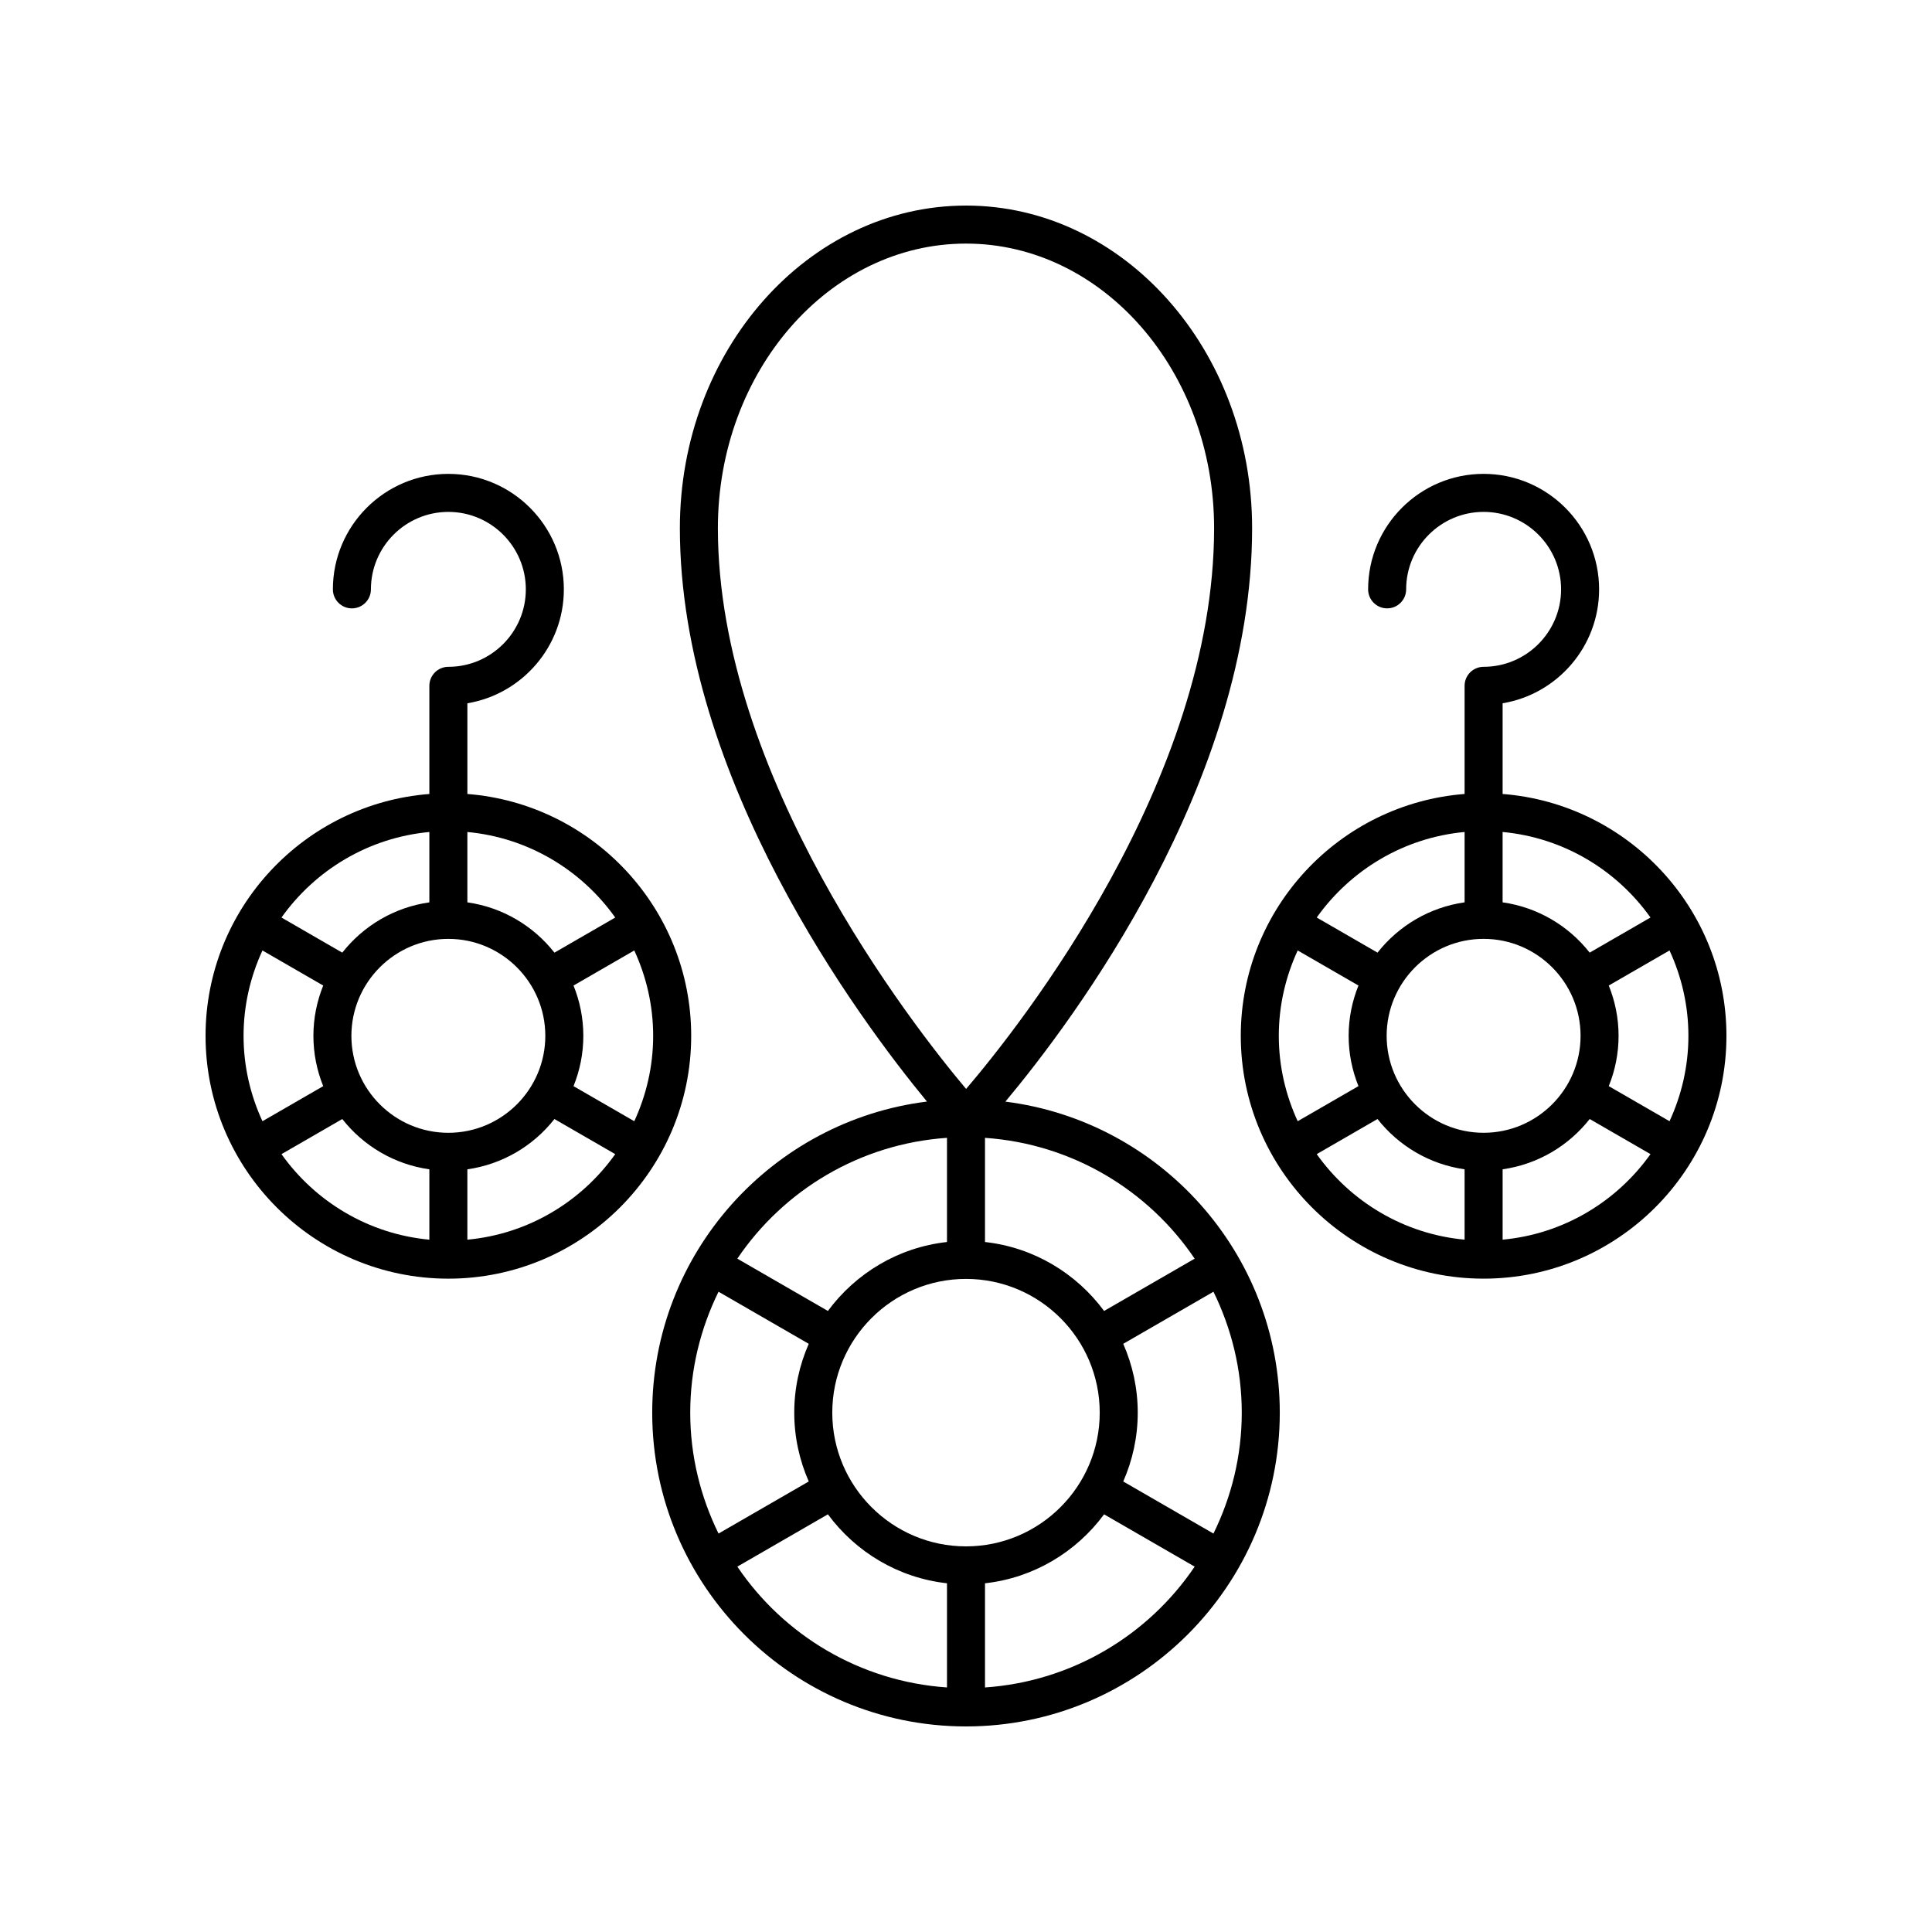
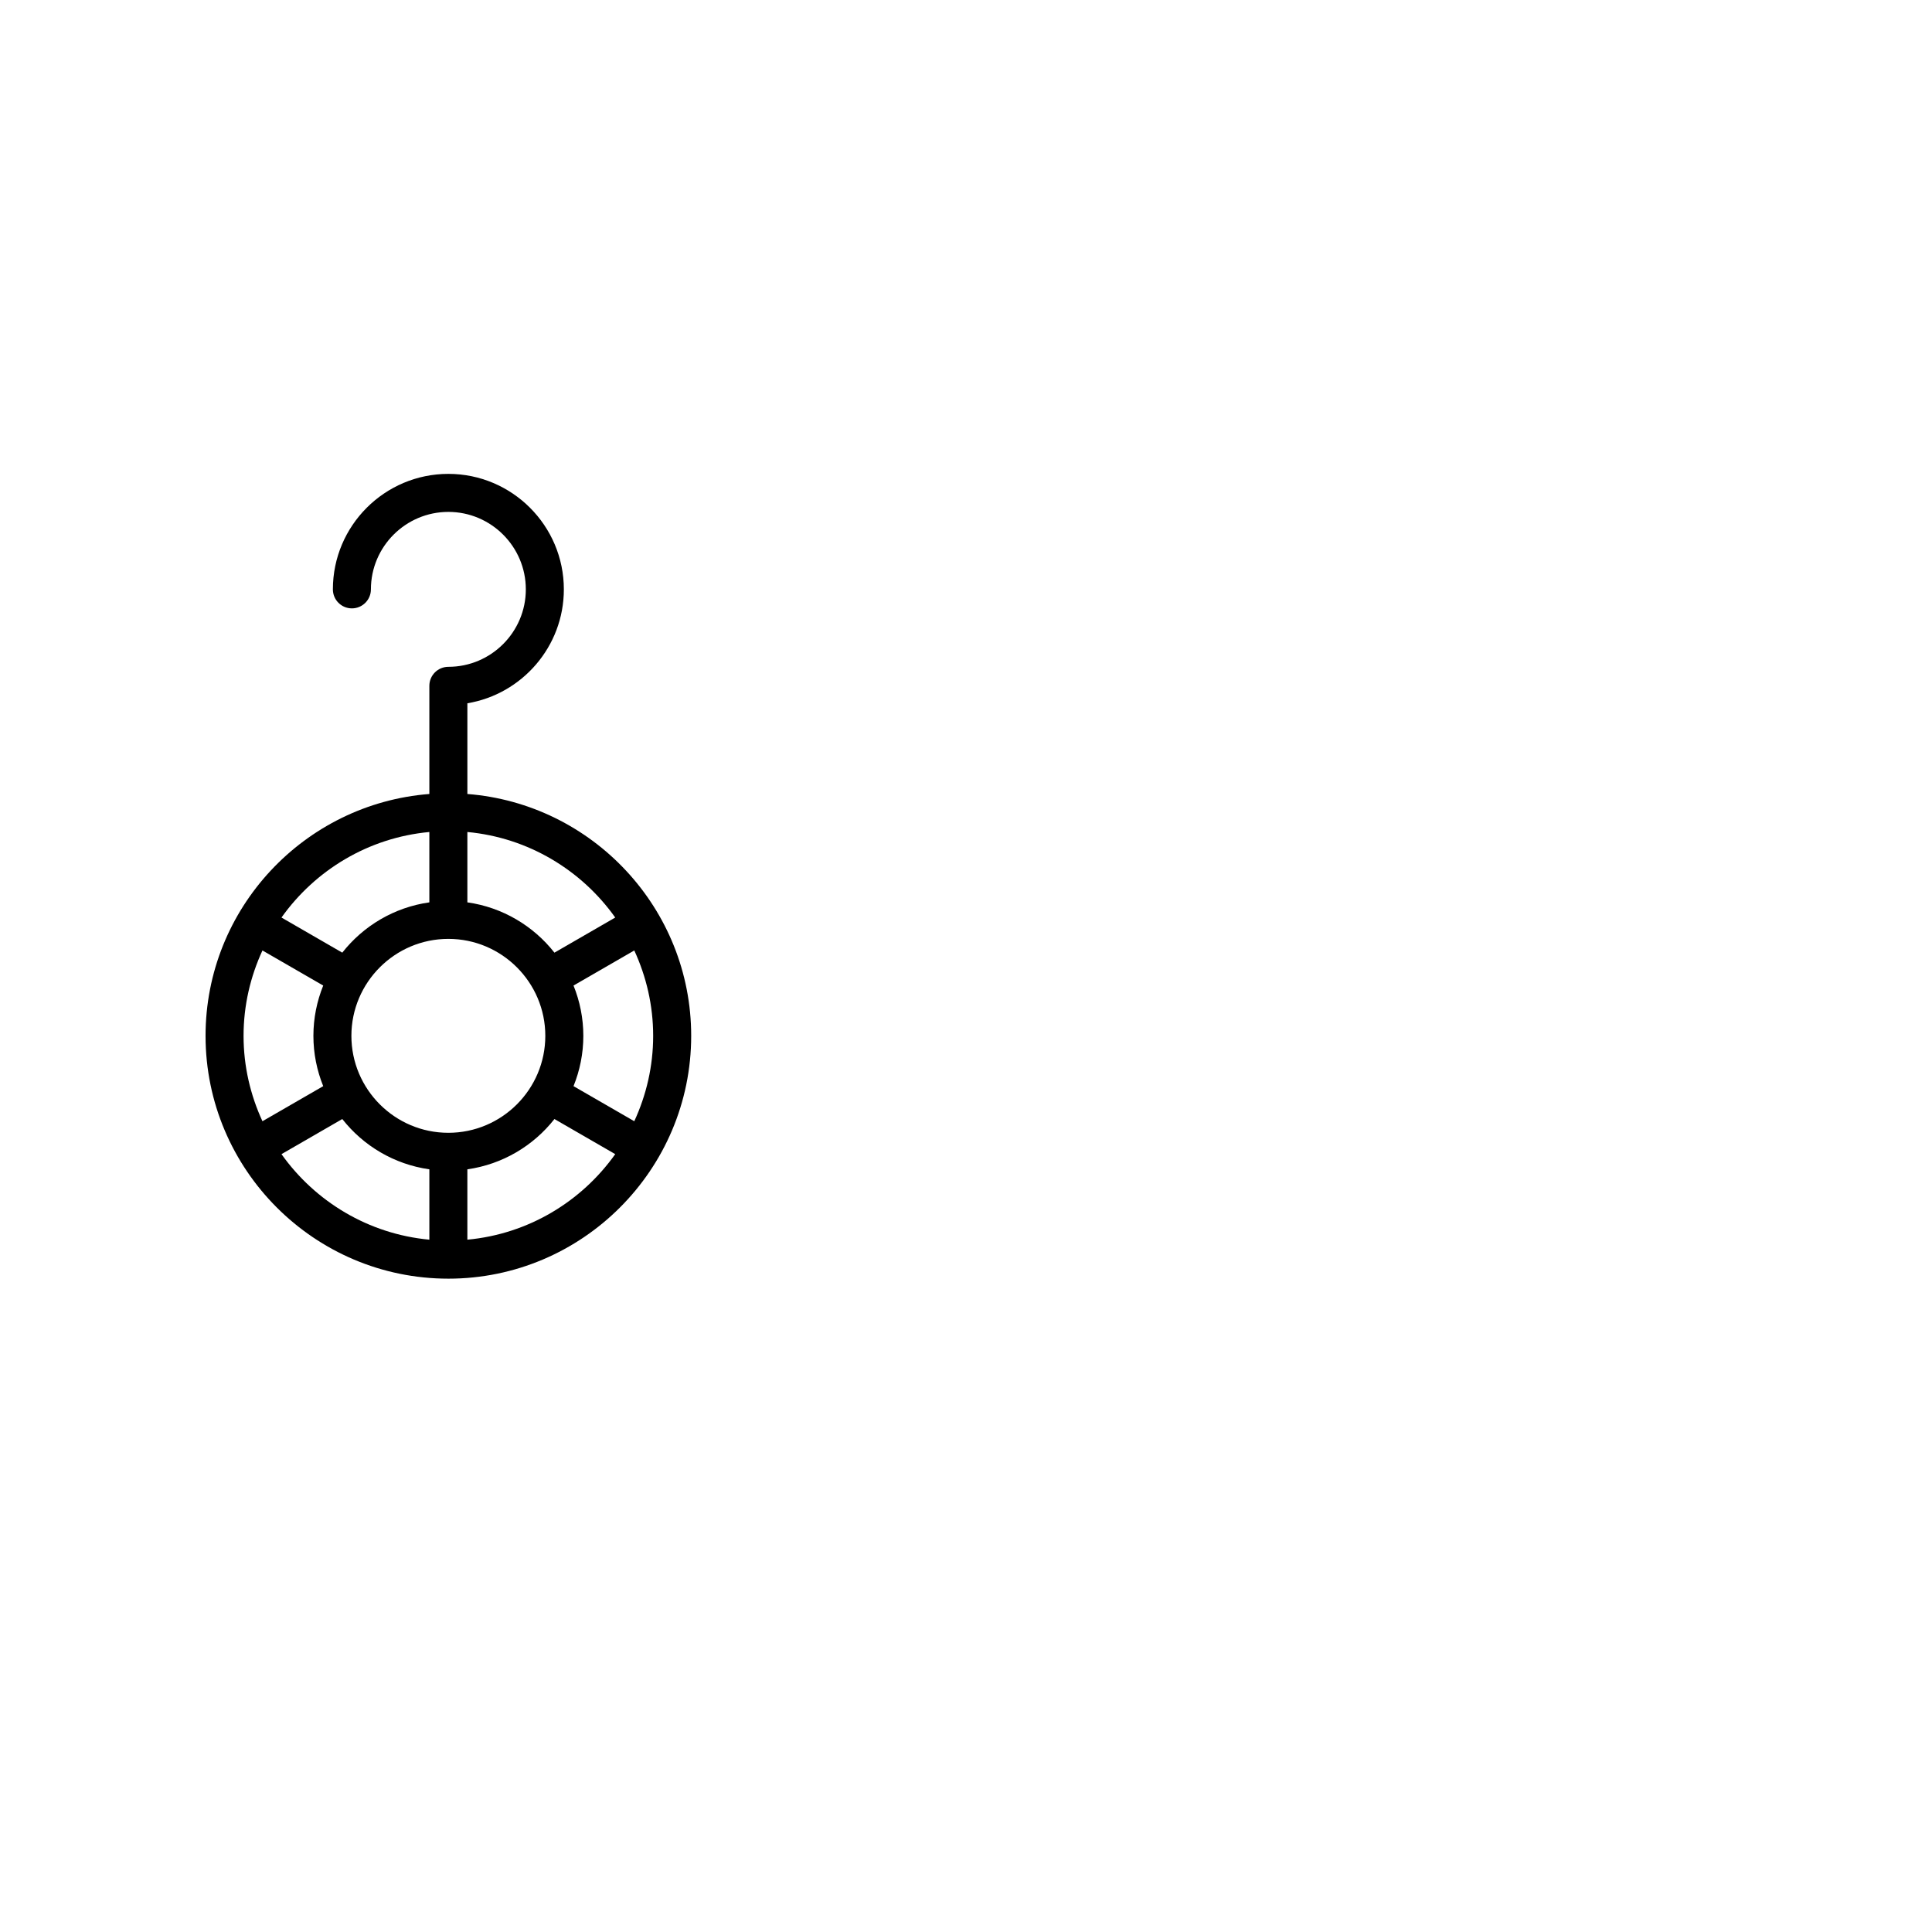
<svg xmlns="http://www.w3.org/2000/svg" fill="#000000" width="800px" height="800px" version="1.1" viewBox="144 144 512 512">
  <g>
-     <path d="m400 198.48c-41.809 0-75.828 38.355-75.828 85.496 0 66.289 47.586 130.24 65.484 151.95-40.98 5.117-72.812 40.102-72.812 82.441-0.004 45.852 37.301 83.156 83.156 83.156s83.156-37.305 83.156-83.156c0-42.309-31.785-77.266-72.719-82.426 18-21.527 65.387-84.59 65.387-151.97 0-47.145-34.016-85.496-75.824-85.496zm0 10.074c36.254 0 65.75 33.832 65.75 75.418 0 66.852-51.312 131.72-65.723 148.61-14.375-17.105-65.781-82.887-65.781-148.61 0-41.586 29.496-75.418 65.754-75.418zm35.438 309.81c0 19.543-15.898 35.441-35.438 35.441s-35.438-15.898-35.438-35.441c0-19.539 15.898-35.438 35.438-35.438s35.438 15.898 35.438 35.438zm-40.477-72.824v27.605c-12.926 1.43-24.203 8.312-31.559 18.273l-24.004-13.859c12.258-18.141 32.461-30.43 55.562-32.02zm-60.543 40.781 23.91 13.805c-2.457 5.59-3.844 11.754-3.844 18.238 0 6.488 1.387 12.652 3.844 18.242l-23.91 13.805c-4.754-9.691-7.5-20.543-7.5-32.047 0-11.504 2.746-22.352 7.5-32.043zm4.981 72.852 24.004-13.859c7.356 9.961 18.633 16.844 31.559 18.273v27.605c-23.102-1.586-43.305-13.875-55.562-32.02zm65.637 32.02v-27.605c12.926-1.43 24.203-8.312 31.559-18.273l24.004 13.859c-12.258 18.145-32.461 30.434-55.562 32.02zm60.543-40.781-23.91-13.805c2.457-5.59 3.844-11.754 3.844-18.242s-1.387-12.648-3.844-18.238l23.91-13.805c4.754 9.691 7.5 20.539 7.5 32.043 0.004 11.504-2.742 22.355-7.5 32.047zm-4.981-72.852-24.004 13.859c-7.352-9.961-18.629-16.844-31.559-18.273v-27.605c23.102 1.59 43.305 13.879 55.562 32.02z" />
-     <path d="m542.21 354.41v-24.035c14.488-2.41 25.57-15.031 25.57-30.191 0-16.875-13.73-30.605-30.609-30.605-16.875 0-30.605 13.73-30.605 30.605 0 2.781 2.254 5.039 5.039 5.039 2.781 0 5.039-2.254 5.039-5.039 0-11.32 9.211-20.527 20.527-20.527 11.32 0 20.531 9.211 20.531 20.527 0 11.32-9.211 20.527-20.531 20.527-2.781 0-5.039 2.254-5.039 5.039v28.66c-33.129 2.586-59.312 30.312-59.312 64.098 0 35.484 28.867 64.348 64.352 64.348 35.48 0 64.352-28.867 64.352-64.348 0-33.785-26.184-61.512-59.312-64.098zm39.184 32.742-16.113 9.305c-5.57-7.086-13.742-12.004-23.074-13.328v-18.645c16.164 1.496 30.262 10.113 39.188 22.668zm10.051 31.355c0 8.082-1.824 15.727-5.004 22.625l-16.102-9.297c1.664-4.125 2.602-8.617 2.602-13.328 0-4.715-0.938-9.207-2.602-13.332l16.102-9.297c3.18 6.898 5.004 14.543 5.004 22.629zm-54.273 25.691c-14.168 0-25.695-11.527-25.695-25.695 0-14.168 11.527-25.695 25.695-25.695s25.695 11.527 25.695 25.695c0 14.168-11.527 25.695-25.695 25.695zm-54.277-25.691c0-8.082 1.824-15.73 5.008-22.629l16.102 9.297c-1.664 4.125-2.602 8.617-2.602 13.332 0 4.715 0.938 9.203 2.602 13.328l-16.102 9.297c-3.184-6.898-5.008-14.547-5.008-22.625zm49.238-54.023v18.645c-9.332 1.324-17.504 6.242-23.074 13.328l-16.113-9.305c8.93-12.555 23.027-21.172 39.188-22.668zm-39.188 85.371 16.113-9.305c5.57 7.086 13.742 12.004 23.074 13.328v18.645c-16.16-1.496-30.258-10.113-39.188-22.668zm49.266 22.668v-18.645c9.332-1.324 17.504-6.242 23.074-13.328l16.113 9.305c-8.93 12.555-23.027 21.172-39.188 22.668z" />
    <path d="m262.82 482.86c35.484 0 64.352-28.867 64.352-64.348 0-33.781-26.184-61.512-59.312-64.098v-24.039c14.488-2.41 25.566-15.031 25.566-30.188 0-16.875-13.73-30.605-30.605-30.605s-30.605 13.73-30.605 30.605c0 2.781 2.254 5.039 5.039 5.039 2.781 0 5.039-2.254 5.039-5.039 0-11.32 9.211-20.527 20.527-20.527 11.32 0 20.527 9.211 20.527 20.527 0 11.32-9.211 20.527-20.527 20.527-2.781 0-5.039 2.254-5.039 5.039v28.66c-33.129 2.586-59.309 30.312-59.309 64.098 0 35.48 28.867 64.348 64.348 64.348zm-44.223-33 16.113-9.305c5.57 7.086 13.742 12.004 23.074 13.328v18.645c-16.16-1.496-30.262-10.113-39.188-22.668zm-10.051-31.348c0-8.082 1.824-15.73 5.008-22.629l16.102 9.297c-1.664 4.125-2.602 8.617-2.602 13.332 0 4.715 0.938 9.203 2.602 13.328l-16.102 9.297c-3.184-6.898-5.008-14.547-5.008-22.625zm54.273-25.699c14.168 0 25.695 11.527 25.695 25.695 0 14.168-11.527 25.695-25.695 25.695s-25.695-11.527-25.695-25.695c0.004-14.168 11.531-25.695 25.695-25.695zm54.277 25.699c0 8.082-1.824 15.727-5.004 22.625l-16.102-9.297c1.664-4.125 2.602-8.617 2.602-13.328 0-4.715-0.938-9.207-2.602-13.332l16.102-9.297c3.18 6.898 5.004 14.543 5.004 22.629zm-49.238 54.016v-18.645c9.332-1.324 17.504-6.242 23.074-13.328l16.113 9.305c-8.926 12.555-23.027 21.172-39.188 22.668zm39.188-85.371-16.113 9.305c-5.57-7.086-13.742-12.004-23.074-13.328v-18.645c16.16 1.496 30.262 10.113 39.188 22.668zm-49.262-22.668v18.645c-9.332 1.324-17.504 6.242-23.074 13.328l-16.113-9.305c8.926-12.555 23.027-21.172 39.188-22.668z" />
  </g>
</svg>